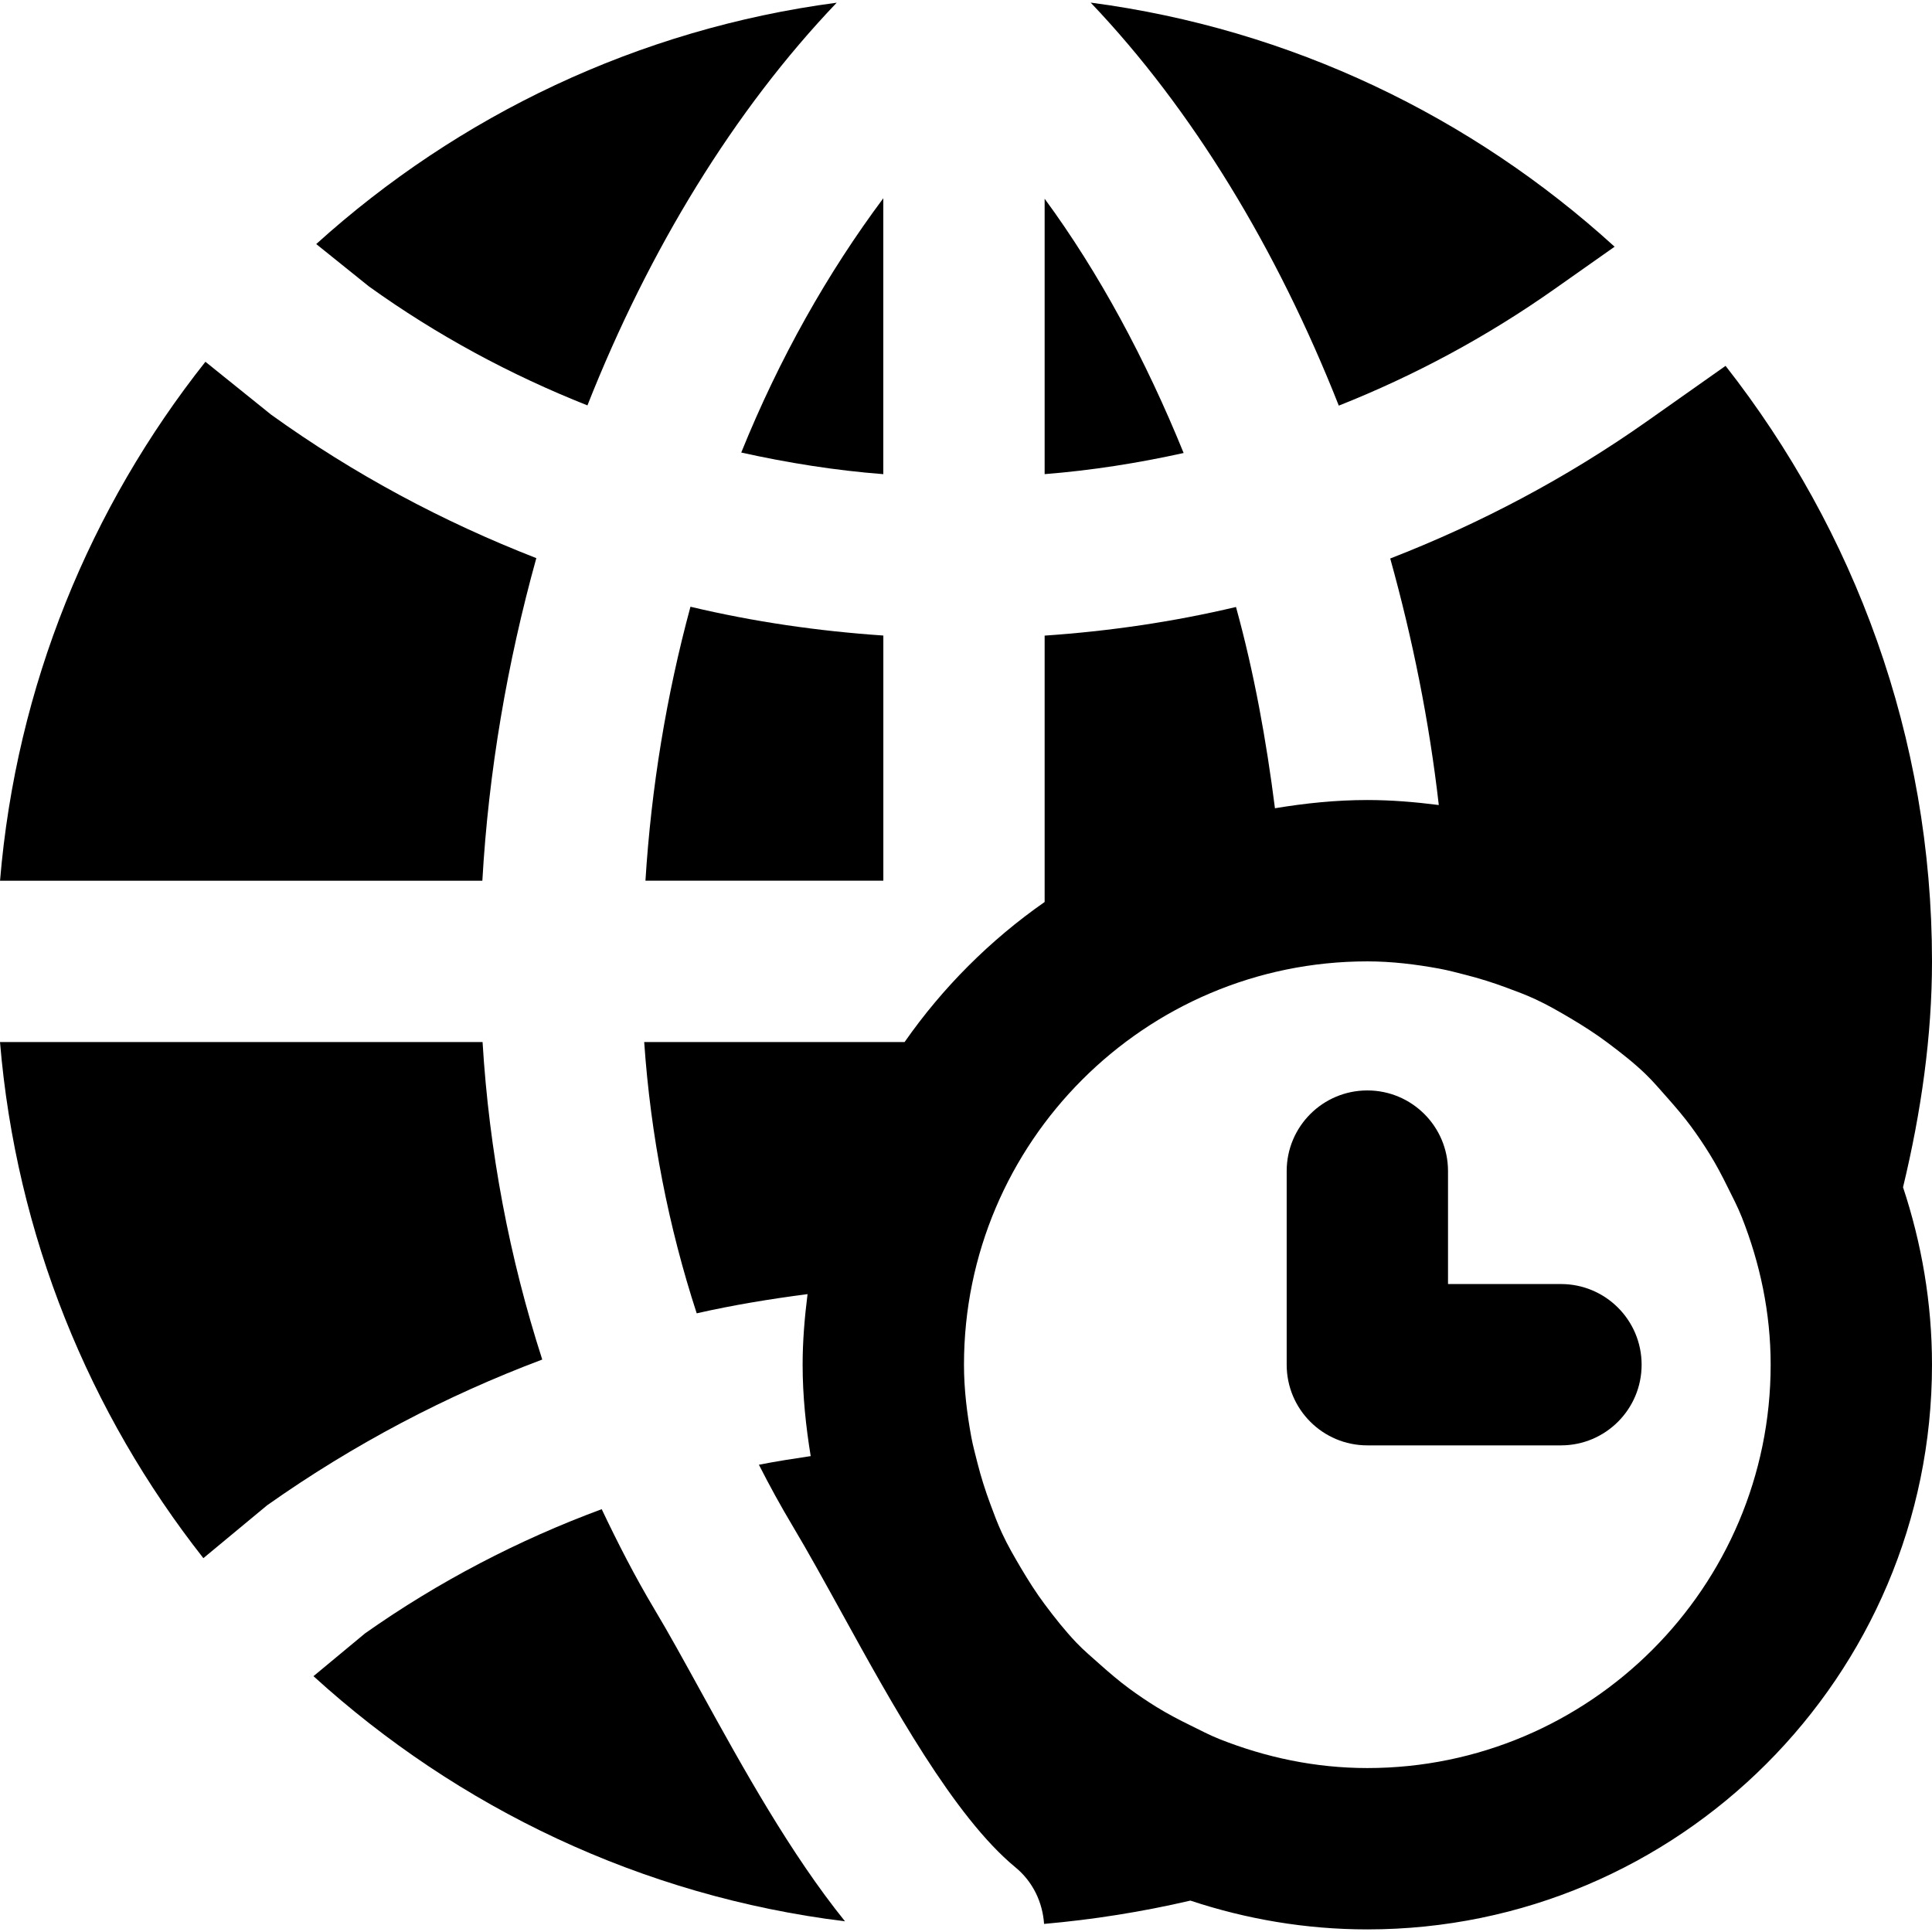
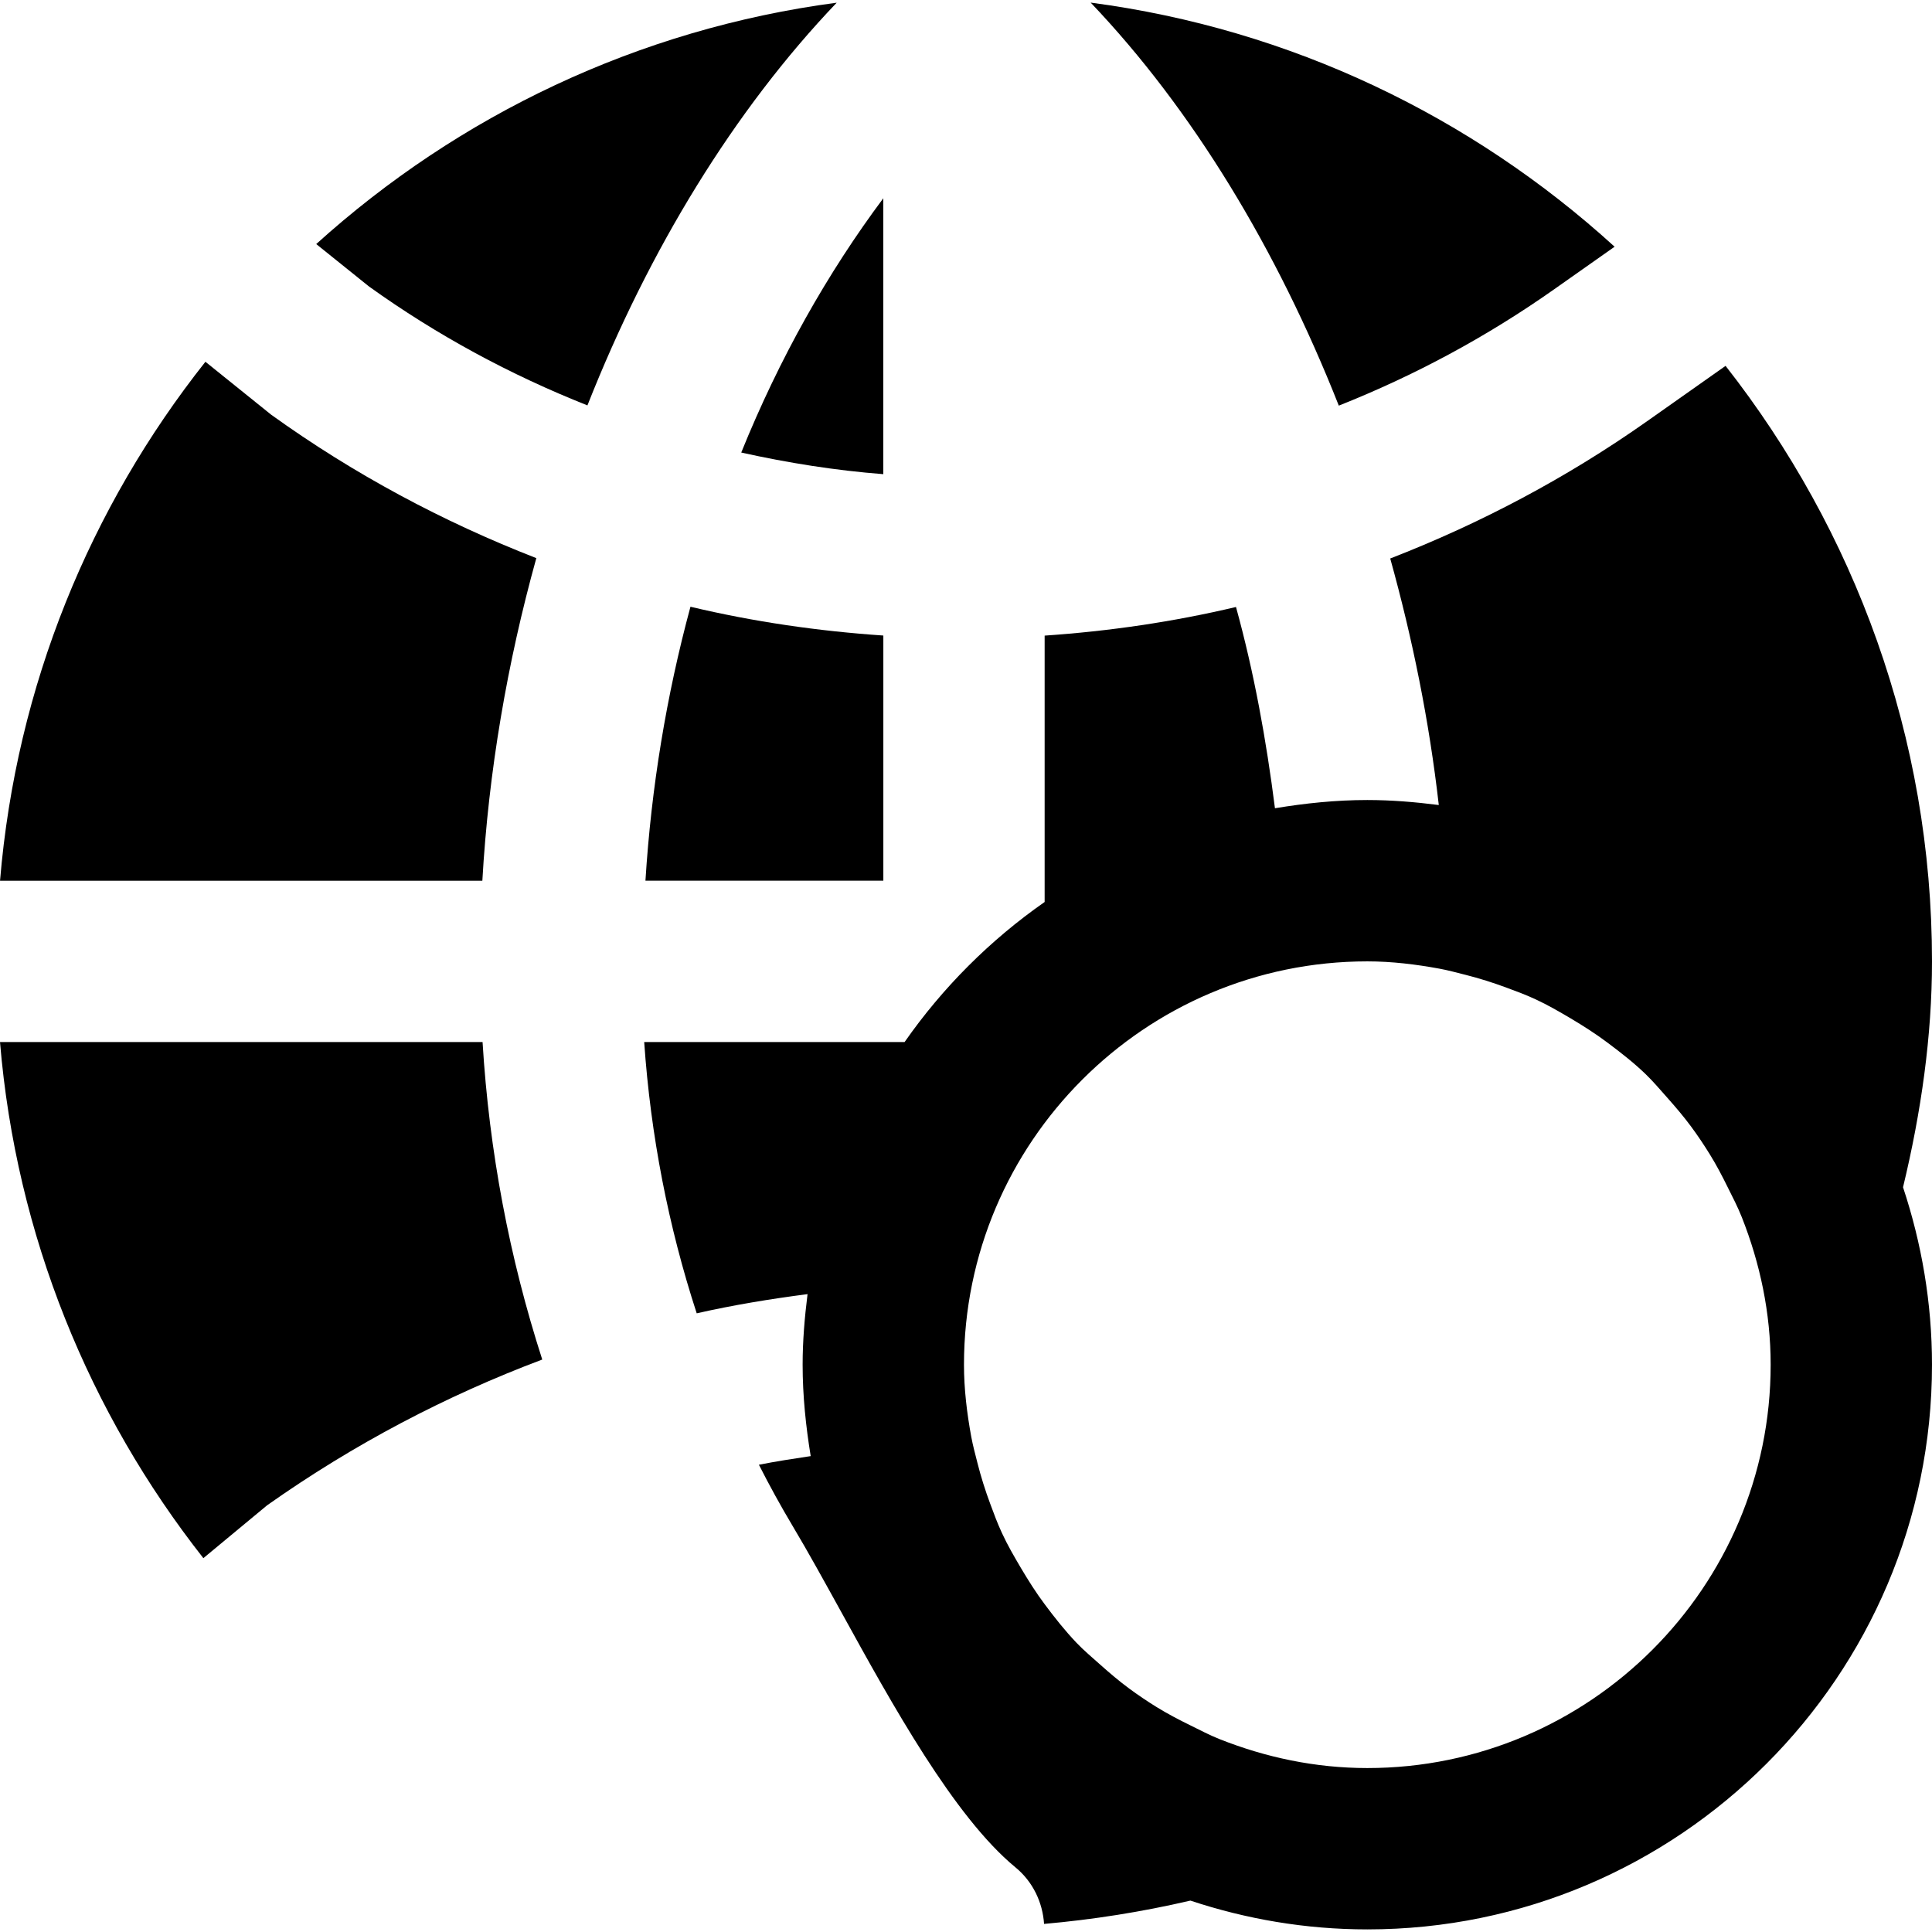
<svg xmlns="http://www.w3.org/2000/svg" fill="#000000" height="800px" width="800px" version="1.1" id="Layer_1" viewBox="0 0 510.927 510.927" xml:space="preserve">
  <g>
    <g>
      <g>
-         <path d="M412.802,339.57h-29.867v-29.867c0-11.776-9.557-21.333-21.333-21.333c-11.797,0-21.333,9.557-21.333,21.333v51.2     c0,11.776,9.536,21.333,21.333,21.333h51.2c11.797,0,21.333-9.557,21.333-21.333S424.599,339.57,412.802,339.57z" />
        <path d="M141.833,147.598c-24.619-9.579-48.171-22.144-70.123-37.931L54.323,95.673C23.902,134.094,4.297,181.305,0.009,232.91     h127.552C129.203,204.025,134.153,175.246,141.833,147.598z" />
        <path d="M127.616,275.57H0c4.267,51.264,23.68,98.219,53.781,136.491l16.853-13.973c22.955-16.213,47.403-29.013,72.768-38.549     C134.741,332.701,129.365,304.498,127.616,275.57z" />
        <path d="M233.594,125.394v-72.96c-14.72,19.712-27.499,42.347-37.568,67.243C208.356,122.407,220.879,124.413,233.594,125.394z" />
-         <path d="M172.99,425.435c-5.077-8.512-9.6-17.344-13.867-26.325c-22.016,8.149-43.072,19.093-62.571,32.832l-13.653,11.328     c38.187,34.773,86.741,58.197,140.565,64.832c-14.443-17.92-26.859-40.32-38.144-60.821     C180.969,439.387,176.873,431.899,172.99,425.435z" />
        <path d="M170.692,232.903h62.912v-64.832c-17.28-1.173-34.325-3.648-51.008-7.616     C176.239,183.943,172.228,208.285,170.692,232.903z" />
        <path d="M155.349,107.21c16.277-41.216,38.827-78.123,65.92-106.496C168.683,7.668,121.173,30.602,83.627,64.543l13.931,11.2     C115.541,88.65,134.955,99.124,155.349,107.21z" />
        <path d="M510.927,254.237c0-59.392-20.523-114.005-54.592-157.483l-20.779,14.656c-21.312,15.019-44.117,27.051-67.904,36.288     c5.909,21.227,10.325,43.072,12.843,65.195c-6.208-0.789-12.48-1.323-18.901-1.323c-8.341,0-16.448,0.853-24.427,2.176     c-2.283-17.963-5.504-35.84-10.304-53.227c-16.555,3.925-33.472,6.4-50.603,7.573v70.443     c-14.421,10.069-26.965,22.613-37.035,37.035h-68.864c1.707,24.768,6.421,48.832,13.888,71.744     c9.685-2.197,19.456-3.797,29.312-5.077c-0.768,6.123-1.301,12.331-1.301,18.667c0,8.256,0.853,16.299,2.133,24.171     c-4.587,0.683-9.152,1.387-13.696,2.283c2.795,5.504,5.76,10.901,8.917,16.192c4.096,6.848,8.448,14.763,13.077,23.147     c13.184,23.936,29.589,53.717,45.803,67.093c4.715,3.861,7.232,9.344,7.616,14.997c12.864-1.131,25.771-3.157,38.699-6.165     c14.72,4.885,30.443,7.616,46.784,7.616c82.325,0,149.333-66.987,149.333-149.333c0-16.405-2.752-32.149-7.659-46.933     C508.09,293.981,510.927,273.927,510.927,254.237z M361.594,467.57c-13.803,0-26.923-2.837-39.04-7.637     c-2.688-1.067-5.184-2.389-7.744-3.648c-3.051-1.493-6.059-3.072-8.939-4.843c-2.475-1.536-4.885-3.157-7.232-4.885     c-2.667-1.963-5.184-4.117-7.659-6.315c-2.133-1.92-4.352-3.755-6.315-5.824c-3.029-3.179-5.76-6.635-8.384-10.155     c-2.304-3.072-4.331-6.293-6.293-9.6c-1.771-3.008-3.541-6.037-5.013-9.237c-1.173-2.517-2.133-5.099-3.093-7.701     c-1.323-3.563-2.475-7.189-3.413-10.923c-0.576-2.283-1.195-4.544-1.621-6.869c-1.131-6.187-1.92-12.523-1.92-19.029     c0-58.816,47.851-106.667,106.667-106.667c6.507,0,12.843,0.789,19.029,1.92c2.325,0.427,4.587,1.045,6.869,1.621     c3.733,0.939,7.36,2.091,10.923,3.413c2.603,0.96,5.184,1.92,7.701,3.093c3.179,1.472,6.187,3.221,9.195,4.992     c3.413,2.027,6.72,4.139,9.899,6.528c3.413,2.56,6.784,5.184,9.877,8.149c2.091,2.005,3.968,4.245,5.909,6.421     c2.155,2.432,4.267,4.907,6.208,7.531c1.749,2.368,3.392,4.821,4.949,7.339c1.749,2.816,3.285,5.76,4.757,8.747     c1.301,2.603,2.645,5.184,3.733,7.936c4.779,12.096,7.616,25.195,7.616,38.976C468.26,419.72,420.41,467.57,361.594,467.57z" />
        <path d="M410.97,76.53l16.021-11.285C389.295,30.898,341.444,7.666,288.431,0.69c26.901,28.224,49.28,65.195,65.621,106.581     C373.956,99.378,393.071,89.138,410.97,76.53z" />
-         <path d="M276.26,52.556v72.832c12.416-0.981,24.683-2.923,36.757-5.589C302.948,95.009,290.618,72.097,276.26,52.556z" />
      </g>
    </g>
  </g>
</svg>